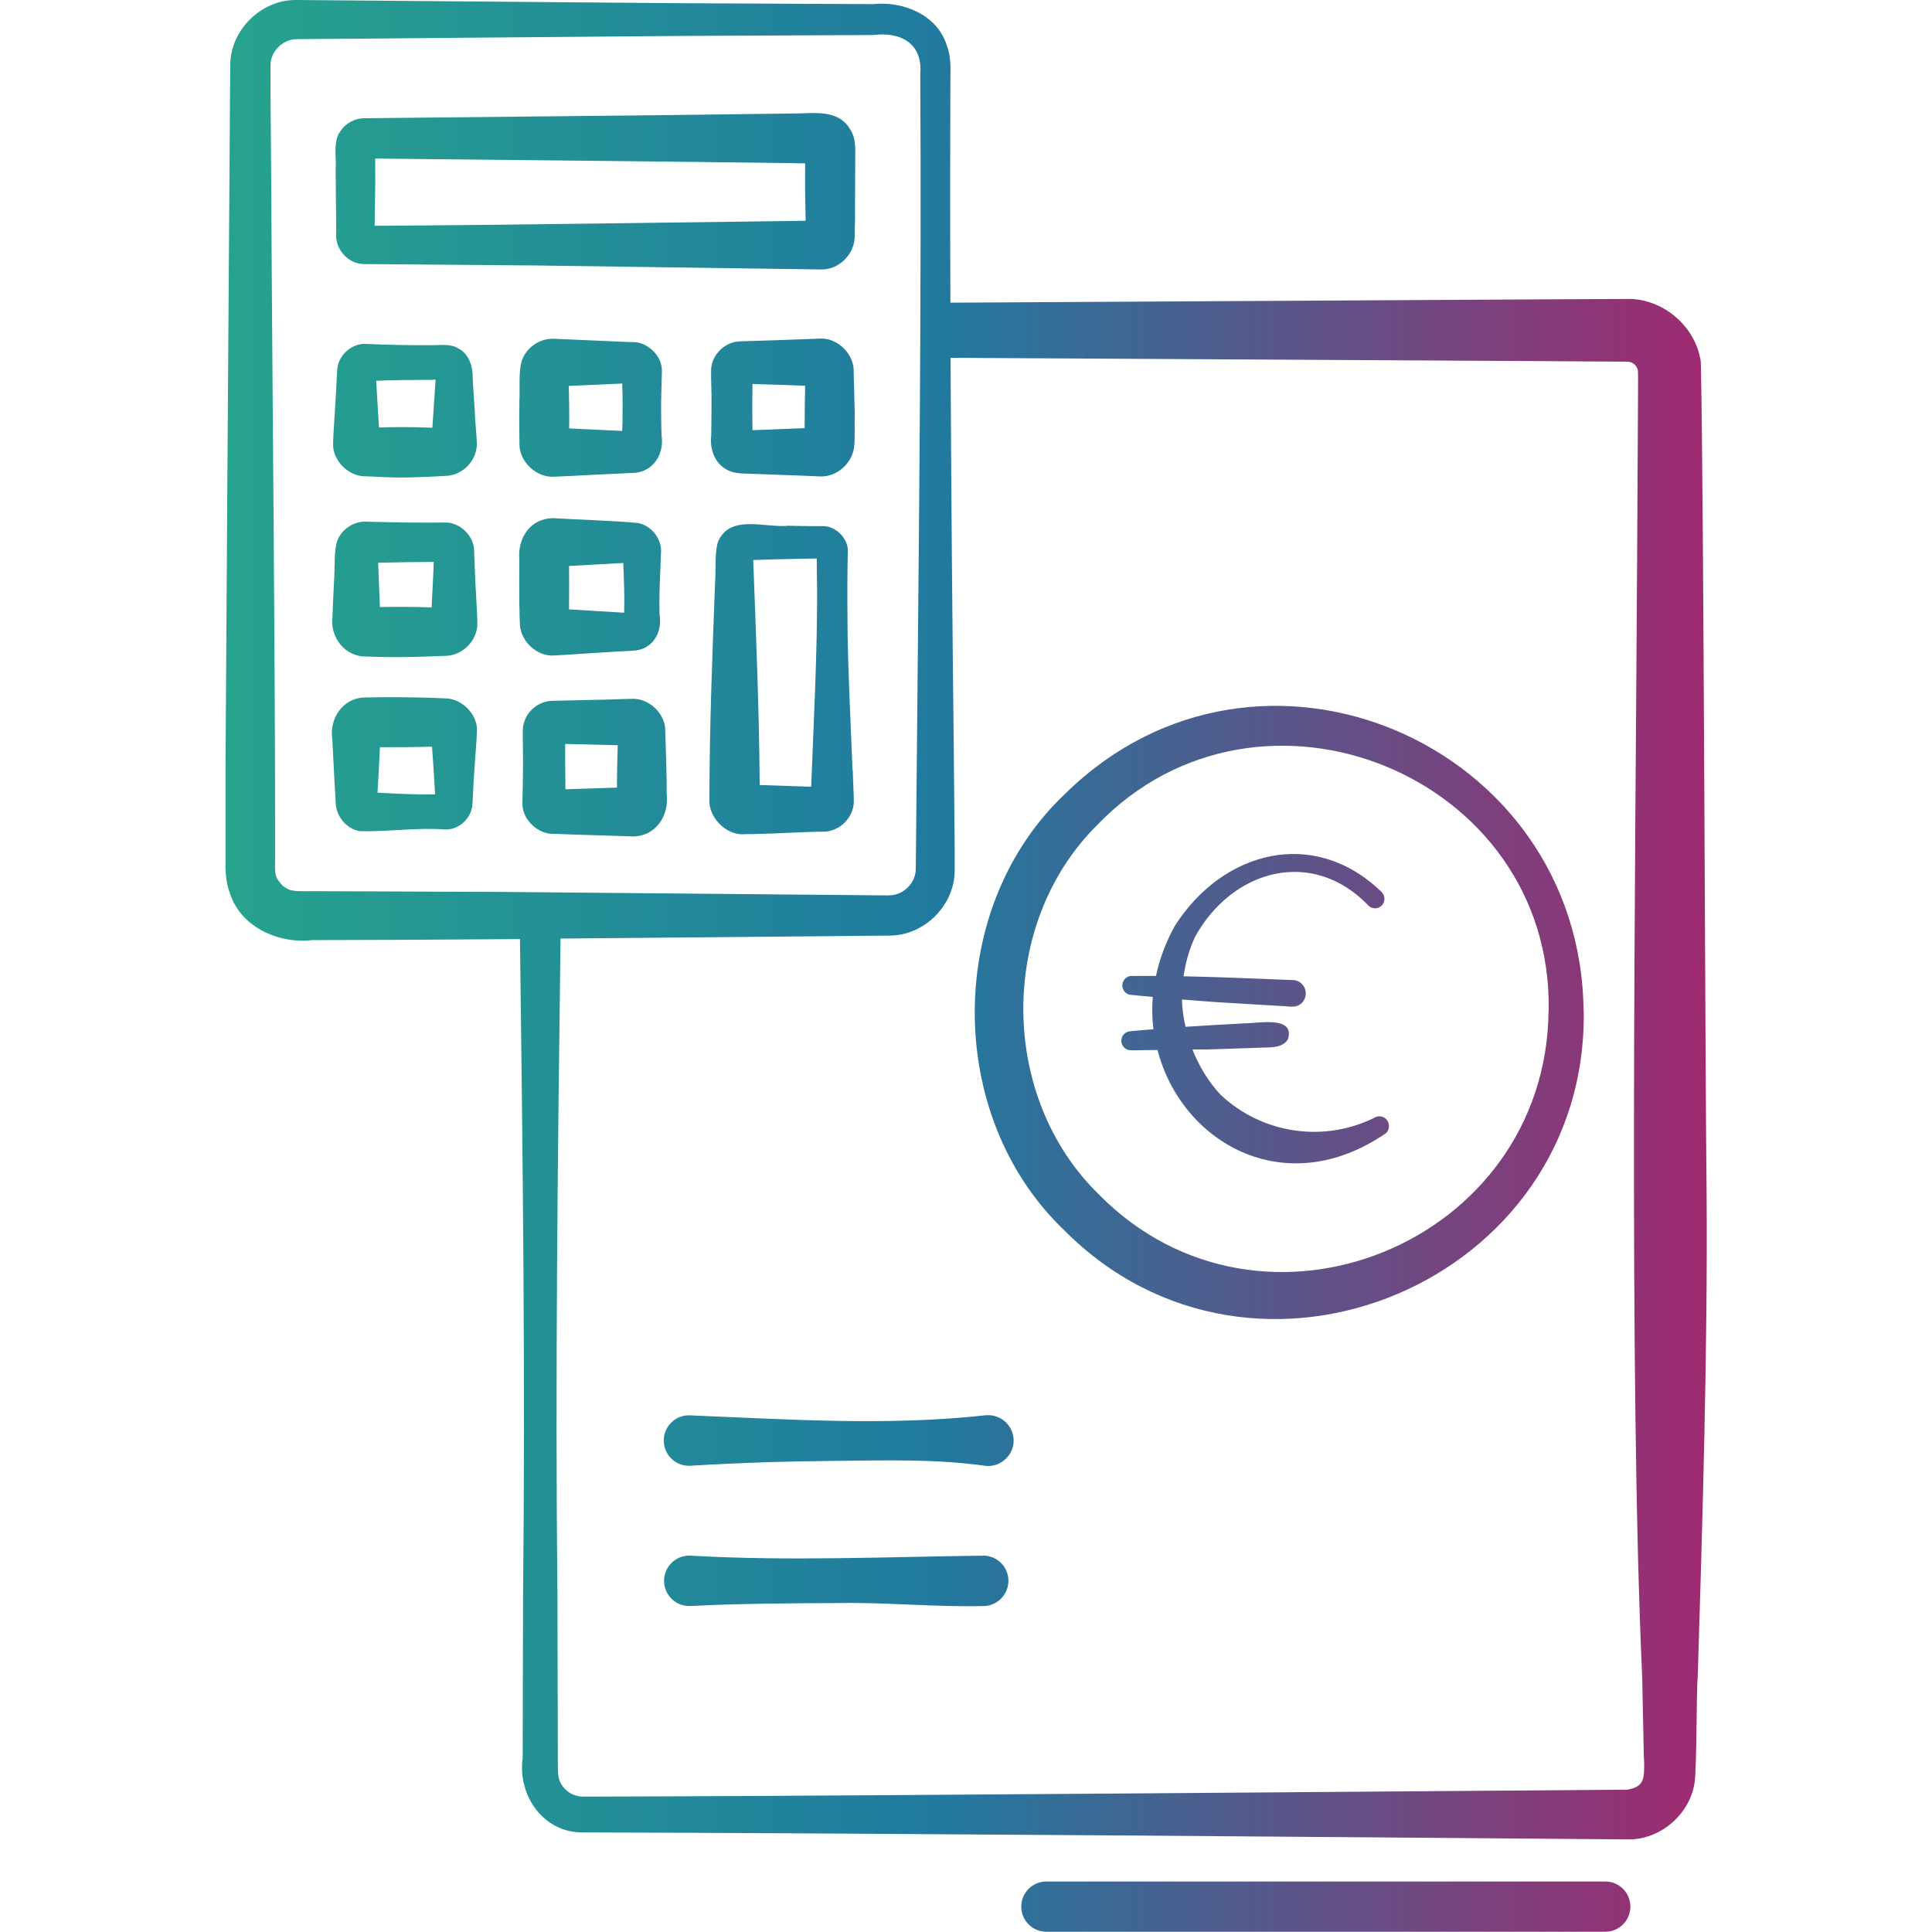
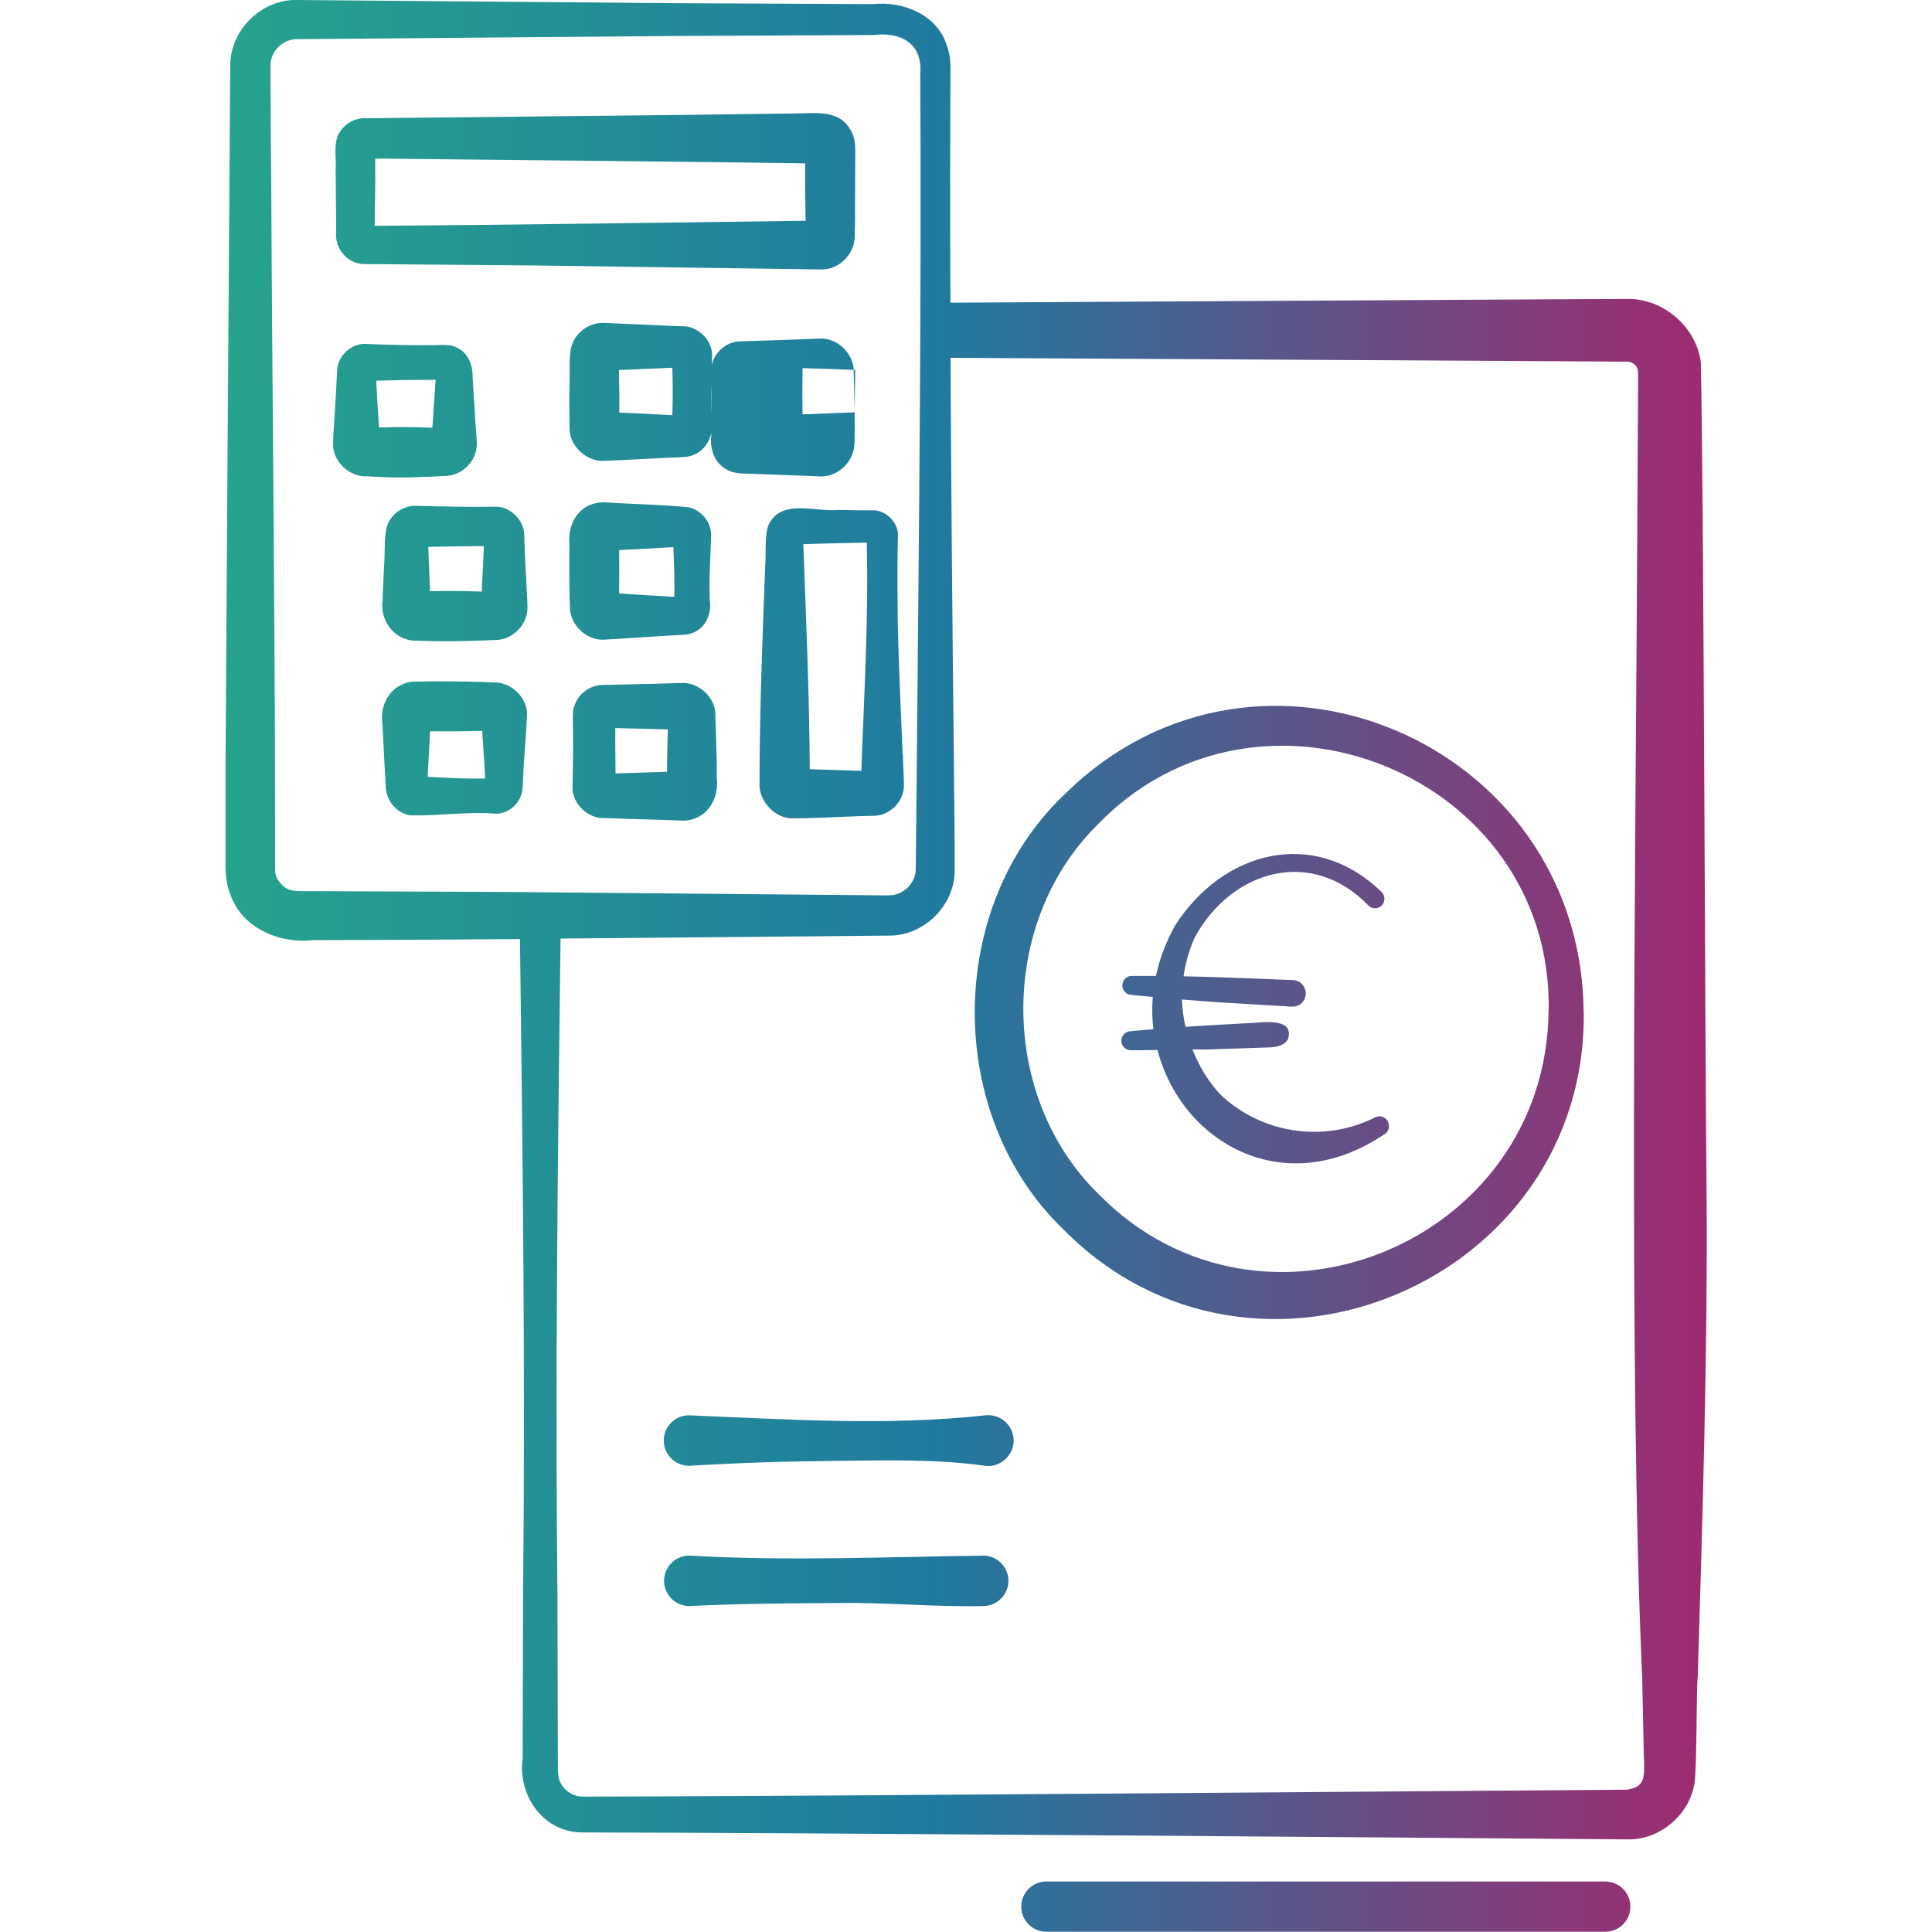
<svg xmlns="http://www.w3.org/2000/svg" id="Calque_4" data-name="Calque 4" viewBox="0 0 150 150">
  <defs>
    <linearGradient id="Dégradé_ch" data-name="Dégradé ch" x1="17.5" y1="75" x2="132.5" y2="75" gradientUnits="userSpaceOnUse">
      <stop offset="0" stop-color="#26a38d" />
      <stop offset=".48" stop-color="#207a9f" />
      <stop offset="1" stop-color="#9f2a70" />
    </linearGradient>
  </defs>
-   <path d="m107.79,87.17c.11.29.03.62-.2.82h0c-7.85,5.39-15.88.69-17.72-6.47-.69,0-1.38.03-2.08.02-.4,0-.73-.33-.73-.74,0-.38.29-.69.66-.73h0c.6-.06,1.21-.11,1.83-.16-.1-.82-.12-1.66-.05-2.51-.6-.06-1.2-.1-1.79-.17-.4-.09-.65-.49-.55-.89.07-.3.32-.53.63-.57h0c.64,0,1.3,0,1.96,0,.27-1.29.75-2.59,1.46-3.88,3.72-5.84,10.8-7.71,16.03-2.66.3.27.33.73.07,1.04-.27.3-.73.34-1.03.07,0,0-.02-.01-.02-.02-4.42-4.6-10.64-2.76-13.49,2.44-.45.98-.73,2.01-.88,3.04,1.99.04,4.01.11,5.91.19.55.02,1.97.08,2.5.1.57-.03,1.05.42,1.08.99.01.31-.11.6-.33.81-.48.45-1.14.19-1.68.21-1.05-.06-3.9-.23-5-.3-.87-.06-1.73-.13-2.6-.2.01.72.12,1.42.27,2.12,1.55-.1,3.11-.19,4.6-.27.98.02,3.92-.63,3.36,1.23-.36.63-1.2.64-1.79.65l-1.49.05-2.98.1c-.39,0-.78,0-1.16,0,.51,1.28,1.22,2.49,2.2,3.53,3.26,3.05,8.08,3.74,12.05,1.71.38-.15.81.04.96.43Zm15.17-8.7c.33,21.04-25.55,31.98-40.36,17.02-9.29-8.89-9.21-25.13.14-33.9,14.96-14.67,39.97-3.97,40.21,16.88Zm-2.72,0c.31-18.33-22.47-27.5-35.05-14.42-7.72,7.66-7.63,21.15.14,28.7,12.63,12.81,34.73,3.79,34.9-14.28Zm4.39,67.61h-43.39c-1.08,0-1.95.87-1.95,1.95s.87,1.95,1.95,1.95h43.39c1.08,0,1.95-.87,1.95-1.95s-.87-1.95-1.95-1.95Zm-48.17-36.19c-7.61.83-15.24.31-22.86,0-1.16-.08-2.14.91-2.06,2.07.06,1.08.99,1.9,2.06,1.84,3.81-.23,7.62-.35,11.43-.38,3.81-.04,7.62-.15,11.43.38,1.26.19,2.41-.95,2.22-2.22-.15-1.08-1.14-1.83-2.22-1.69Zm0,10.89c-7.61.09-15.24.44-22.86,0-1.14-.06-2.1.9-2.04,2.05.05,1.08.97,1.91,2.04,1.86,3.81-.19,7.62-.21,11.43-.23,3.81-.07,7.62.33,11.43.23.97-.06,1.76-.84,1.83-1.83.07-1.08-.75-2.01-1.83-2.08Zm55.34,9.47c-.09,1.18-.06,6.89-.23,8.13-.36,2.51-2.71,4.5-5.23,4.43-20.03-.16-61.51-.5-81.1-.54-3.07.02-5.06-2.89-4.66-5.75l.03-12.53c.18-16.98-.02-34.03-.24-51.08-6.52.05-12.48.08-16.13.08-2.47.31-5.52-.93-6.38-3.62-.36-.85-.37-2.04-.35-2.51v-7.49c.06-9.94.23-35.34.3-44.95l.05-7.49.02-1.91C17.89,2.31,20.33-.07,23.05,0l29.84.25,14.92.07c2.21-.25,4.94.78,5.69,3.18.31.75.31,1.73.29,2.25l-.02,7.49c0,3.34,0,6.78.02,10.26,11.18-.06,21.37-.12,21.37-.12l24.95-.14,6.24-.03c2.75-.05,5.32,2.13,5.7,4.88.23,9.64.33,54.08.45,64.59.09,12.08-.32,25.45-.69,37.59Zm-62.8-60.74c1.08.03,2.08-.9,2.1-2.01l.02-1.84.07-7.49c.16-17.12.36-35.38.26-52.44.2-2.34-1.5-3.28-3.64-3.01,0,0-14.92.07-14.92.07l-29.84.25c-1.1,0-2.06.95-2.05,2.06v1.84s.06,7.49.06,7.49c.06,13.51.33,38.84.3,52.44-.02,1.14,0,1.24.59,1.9.55.42.76.44,2.29.42l14.92.06,29.84.27Zm58.63,67l-.13-6.27c-1.06-23.24-.51-63.99-.39-87.71l.07-12.53c0-1.39.02-1.25-.14-1.55-.16-.23-.4-.36-.69-.37l-6.24-.04-24.95-.14-21.36-.12c.05,10.18.14,20.62.25,30.38l.07,7.49v1.91c.02,2.73-2.38,5.11-5.11,5.08-5.51.05-15.8.15-25.49.23-.22,17.05-.42,34.11-.24,51.1l.03,12.53c0,1.23-.02,1.66.38,2.19.36.5.96.8,1.57.8l6.24-.02c15.82-.05,58.5-.4,74.86-.52,1.26-.25,1.34-.74,1.28-2.45ZM66.4,12.45c0,.88-.02,3.28-.02,4.19.03.19-.04,1.5-.02,1.66.02,1.41-1.21,2.66-2.62,2.62l-22.25-.31-11.12-.09c-.44-.02-1.7,0-2.14-.02-1.28-.02-2.26-1.24-2.13-2.49v-.7c-.02-.88-.03-3.28-.04-4.19.07-.89-.23-2.19.38-2.95.4-.61,1.13-1,1.87-.99l22.25-.23,11.12-.14c1.51,0,3.39-.35,4.31,1.21.49.69.41,1.62.41,2.42Zm-3.85,4.69c-.01-1.12-.06-2.56-.04-3.29,0-.28,0-.73,0-1.17-.34,0-.66,0-.83-.01-6.81-.1-24.76-.28-32.55-.36,0,.37,0,.73,0,.81.03,1.15-.04,3.09-.04,4.41.49,0,1.03,0,1.29-.01,6.7-.03,24.2-.27,32.18-.38Zm-36.69,17.26c.02-.85.14-2.32.18-3.18.05-.52.1-1.98.14-2.48.05-1.13,1.1-2.09,2.21-2.04,1.67.08,3.53.11,5.21.1.59,0,1.37-.12,1.95.23.88.44,1.18,1.45,1.15,2.38.04.55.12,2.05.17,2.62,0,.56.16,1.94.15,2.5-.03,1.3-1.17,2.42-2.48,2.42-1.74.1-3.47.18-5.21.07l-.87-.04c-1.32.07-2.67-1.18-2.6-2.57Zm7.64-.12s0,.02,0,.03c0,.08,0,.02,0-.03Zm.1-4.79c-1.42,0-2.94.02-4.39.07.06,1.06.14,2.5.2,3.4,0,.06.01.14.02.23,1.38-.05,2.76-.04,4.14.02.08-1.23.18-2.61.25-3.73h-.21Zm32.76,2.53c-.02.53.02,1.99-.03,2.5-.06,1.36-1.29,2.51-2.63,2.47-1.15-.06-4.1-.15-5.21-.2-.63-.04-1.46.04-2.08-.34-.94-.5-1.31-1.6-1.19-2.62,0-.55.03-2.05.02-2.62.02-.52-.05-1.98-.03-2.49.04-1.21,1.12-2.24,2.33-2.22,1.61-.04,4.5-.15,6.08-.21,1.38-.11,2.76,1.22,2.66,2.66.03.78.05,2.25.08,3.05Zm-3.89,1.23c0-1.07.02-2.22.04-3.3-.97-.04-2.81-.1-4.09-.14-.02,1.11-.02,2.42,0,3.59,1.2-.04,2.76-.11,4.04-.16Zm-22.15-2.02c.07-.89-.09-2.45.21-3.27.36-1,1.39-1.69,2.43-1.66l3.47.15,1.74.08.87.03c1.18-.07,2.41,1.05,2.35,2.3,0,.34-.04,1.08-.04,1.43-.04,1.01-.02,2.46.01,3.49.24,1.47-.66,2.91-2.24,2.94-1.61.06-4.5.23-6.08.29-1.35.11-2.76-1.16-2.71-2.58,0-1.04-.04-2.14,0-3.18Zm7.97,3.09s0,.01,0,.02c0,.05,0,.02,0-.02Zm-4.13-4.36c.02,1,.05,2.11.03,3.01,0,.08,0,.18,0,.29,1.29.06,2.89.14,4.12.2.04-1.22.04-2.49,0-3.68-1.22.05-2.83.13-4.15.18Zm-7.2,16.02c0,.56.12,1.94.1,2.5-.03,1.31-1.2,2.45-2.52,2.44-2.02.09-4.06.14-6.08.05-1.67.05-2.89-1.51-2.64-3.16,0-.55.09-2.05.11-2.62.08-.82-.02-2.46.25-3.19.33-.9,1.26-1.52,2.2-1.5,1.66.05,4.45.1,6.08.07,1.17-.09,2.38,1.01,2.35,2.24,0,.07.02.48.02.56.03.55.08,2.05.12,2.62Zm-3.45,1.19c.02-.5.05-1.02.06-1.19.03-.6.08-1.57.11-2.35-1.3,0-2.97.03-4.32.06.04,1.03.09,2.39.13,3.23,0,.05,0,.13,0,.21,1.34-.03,2.67-.02,4.01.03Zm-.05,1.09s0,.01,0,.02c0,.07,0,.03,0-.02Zm6.9-.02c-.03-.27-.02-1.03-.04-1.31-.01-.87-.01-2.62,0-3.49-.15-1.68.87-3.21,2.64-3.21,1.88.12,4.74.19,6.6.38,1.05.22,1.84,1.25,1.76,2.32,0,.27-.05,1.03-.05,1.31-.05,1.03-.1,2.47-.06,3.49.23,1.36-.54,2.75-2.09,2.79-1.15.05-4.1.25-5.21.32l-.87.05c-1.39.12-2.76-1.21-2.68-2.65Zm3.82-4.31c.01,1,.01,2.19,0,3,0,.1,0,.23,0,.38,1.34.08,3.02.19,4.28.26.04-1.26-.02-2.62-.07-3.86-1.22.07-2.86.16-4.2.23Zm22.03,15.86c0,.54.09,1.95.08,2.49-.04,1.24-1.14,2.3-2.39,2.29-1.15,0-4.07.17-5.18.18-.06.02-.93,0-.97.02-1.44.08-2.76-1.37-2.67-2.71,0-5.54.23-11.36.44-16.9.07-.78-.04-2.39.23-3.1.92-2.17,3.64-1.06,5.44-1.24l1.73.03h.86c1.09-.09,2.15,1.02,2.04,2.04,0,.26-.01,1.03-.02,1.3-.02,1.08-.01,4.07.01,5.2.06,3.34.25,7.04.38,10.4Zm-7.73-16.31c.21,5.69.46,11.61.5,17.29,0,.04,0,.12,0,.18,1.26.04,2.78.09,4,.13.19-4.98.47-10.2.46-15.16-.01-.65-.02-1.75-.03-2.56-1.62.03-3.3.06-4.93.12Zm4.46,18.57s0,0,0,.02c0,.08,0,.04,0-.02Zm-25.91-5.28c-.03.85-.16,2.32-.21,3.18-.05.52-.1,1.98-.14,2.48-.06,1.1-1.06,2.02-2.14,1.97-2.18-.17-4.4.19-6.6.13-1.09-.18-1.9-1.22-1.88-2.32-.03-.27-.05-1.03-.08-1.31-.04-.87-.14-2.62-.18-3.49-.26-1.64.84-3.26,2.58-3.26,1.67-.04,3.53-.02,5.21.03l.87.04c1.3-.06,2.64,1.18,2.57,2.55Zm-7.48.1s0,0,0-.01c0-.08,0-.04,0,.01Zm4.23,4.8c-.06-1.07-.15-2.53-.22-3.47,0-.06-.01-.14-.02-.23-1.31.04-2.7.05-4.04.04-.06,1.12-.12,2.39-.19,3.53,1.48.08,3,.17,4.48.13Zm17.99.02c.17,1.69-.89,3.26-2.66,3.25-1.15-.05-4.1-.12-5.21-.17l-.87-.03c-1.24.07-2.52-1.11-2.47-2.41,0-.34.03-1.08.03-1.43.02-.87.02-2.62,0-3.49,0-.47-.04-1,.14-1.45.32-.91,1.24-1.56,2.21-1.55l3.47-.08c.57,0,2.05-.07,2.61-.07,1.31-.1,2.67,1.13,2.63,2.51,0,.07.01.48.02.56.03,1.35.11,3.01.09,4.36Zm-7.89-3.93c0,.55,0,1.18,0,1.39,0,.56.01,1.39.02,2.13,1.2-.04,2.73-.09,4-.13,0-1.09.03-2.22.06-3.29-1.26-.04-2.84-.07-4.08-.1Z" style="fill: url(#Dégradé_ch); stroke-width: 0px;" />
+   <path d="m107.79,87.17c.11.29.03.62-.2.82h0c-7.85,5.39-15.88.69-17.72-6.47-.69,0-1.38.03-2.08.02-.4,0-.73-.33-.73-.74,0-.38.29-.69.66-.73h0c.6-.06,1.21-.11,1.83-.16-.1-.82-.12-1.66-.05-2.51-.6-.06-1.2-.1-1.79-.17-.4-.09-.65-.49-.55-.89.07-.3.32-.53.63-.57h0c.64,0,1.3,0,1.96,0,.27-1.29.75-2.59,1.46-3.88,3.72-5.84,10.8-7.71,16.03-2.66.3.27.33.73.07,1.04-.27.3-.73.34-1.03.07,0,0-.02-.01-.02-.02-4.42-4.6-10.64-2.76-13.49,2.44-.45.98-.73,2.01-.88,3.04,1.99.04,4.01.11,5.91.19.55.02,1.97.08,2.5.1.57-.03,1.05.42,1.08.99.01.31-.11.6-.33.81-.48.45-1.14.19-1.68.21-1.05-.06-3.9-.23-5-.3-.87-.06-1.73-.13-2.6-.2.01.72.12,1.42.27,2.12,1.55-.1,3.11-.19,4.6-.27.98.02,3.92-.63,3.36,1.23-.36.63-1.2.64-1.79.65l-1.49.05-2.98.1c-.39,0-.78,0-1.16,0,.51,1.28,1.22,2.49,2.2,3.53,3.26,3.05,8.08,3.74,12.05,1.71.38-.15.81.04.96.43Zm15.17-8.7c.33,21.04-25.55,31.98-40.36,17.02-9.29-8.89-9.21-25.13.14-33.9,14.96-14.67,39.97-3.97,40.21,16.88Zm-2.72,0c.31-18.33-22.47-27.5-35.05-14.42-7.72,7.66-7.63,21.15.14,28.7,12.63,12.81,34.73,3.79,34.9-14.28Zm4.39,67.61h-43.39c-1.08,0-1.95.87-1.95,1.95s.87,1.95,1.95,1.95h43.39c1.08,0,1.95-.87,1.95-1.95s-.87-1.95-1.95-1.95Zm-48.17-36.19c-7.61.83-15.24.31-22.86,0-1.16-.08-2.14.91-2.06,2.07.06,1.08.99,1.9,2.06,1.84,3.81-.23,7.62-.35,11.43-.38,3.81-.04,7.62-.15,11.43.38,1.26.19,2.41-.95,2.22-2.22-.15-1.08-1.14-1.83-2.22-1.69Zm0,10.89c-7.61.09-15.24.44-22.86,0-1.14-.06-2.1.9-2.04,2.05.05,1.08.97,1.91,2.04,1.86,3.81-.19,7.62-.21,11.43-.23,3.81-.07,7.62.33,11.43.23.97-.06,1.76-.84,1.83-1.83.07-1.08-.75-2.01-1.83-2.08Zm55.34,9.47c-.09,1.18-.06,6.89-.23,8.13-.36,2.51-2.71,4.5-5.23,4.43-20.03-.16-61.51-.5-81.1-.54-3.07.02-5.06-2.89-4.66-5.75l.03-12.53c.18-16.98-.02-34.03-.24-51.08-6.52.05-12.48.08-16.13.08-2.47.31-5.52-.93-6.38-3.62-.36-.85-.37-2.04-.35-2.51v-7.49c.06-9.94.23-35.34.3-44.95l.05-7.49.02-1.91C17.89,2.31,20.33-.07,23.05,0l29.84.25,14.92.07c2.21-.25,4.94.78,5.69,3.18.31.75.31,1.73.29,2.25l-.02,7.49c0,3.34,0,6.78.02,10.26,11.18-.06,21.37-.12,21.37-.12l24.95-.14,6.24-.03c2.75-.05,5.32,2.13,5.7,4.88.23,9.64.33,54.08.45,64.59.09,12.08-.32,25.45-.69,37.59Zm-62.8-60.74c1.08.03,2.08-.9,2.1-2.01l.02-1.84.07-7.49c.16-17.12.36-35.38.26-52.44.2-2.34-1.5-3.28-3.64-3.01,0,0-14.92.07-14.92.07l-29.84.25c-1.1,0-2.06.95-2.05,2.06v1.84s.06,7.49.06,7.49c.06,13.51.33,38.84.3,52.44-.02,1.14,0,1.24.59,1.9.55.42.76.44,2.29.42l14.92.06,29.84.27Zm58.63,67l-.13-6.27c-1.06-23.24-.51-63.99-.39-87.71l.07-12.53c0-1.39.02-1.25-.14-1.55-.16-.23-.4-.36-.69-.37l-6.24-.04-24.95-.14-21.36-.12c.05,10.18.14,20.62.25,30.38l.07,7.49v1.91c.02,2.73-2.38,5.11-5.11,5.08-5.51.05-15.8.15-25.49.23-.22,17.05-.42,34.11-.24,51.1l.03,12.53c0,1.23-.02,1.66.38,2.19.36.5.96.8,1.57.8l6.24-.02c15.82-.05,58.5-.4,74.86-.52,1.26-.25,1.34-.74,1.28-2.45ZM66.4,12.45c0,.88-.02,3.28-.02,4.19.03.19-.04,1.5-.02,1.66.02,1.41-1.21,2.66-2.62,2.62l-22.25-.31-11.12-.09c-.44-.02-1.7,0-2.14-.02-1.28-.02-2.26-1.24-2.13-2.49v-.7c-.02-.88-.03-3.28-.04-4.19.07-.89-.23-2.19.38-2.95.4-.61,1.13-1,1.87-.99l22.25-.23,11.12-.14c1.51,0,3.39-.35,4.31,1.21.49.69.41,1.62.41,2.42Zm-3.85,4.69c-.01-1.12-.06-2.56-.04-3.29,0-.28,0-.73,0-1.17-.34,0-.66,0-.83-.01-6.81-.1-24.76-.28-32.55-.36,0,.37,0,.73,0,.81.03,1.15-.04,3.09-.04,4.41.49,0,1.03,0,1.29-.01,6.7-.03,24.2-.27,32.18-.38Zm-36.69,17.26c.02-.85.14-2.32.18-3.18.05-.52.1-1.98.14-2.48.05-1.13,1.1-2.09,2.21-2.04,1.67.08,3.53.11,5.21.1.59,0,1.37-.12,1.95.23.88.44,1.18,1.45,1.15,2.38.04.55.12,2.05.17,2.62,0,.56.16,1.94.15,2.5-.03,1.3-1.17,2.42-2.48,2.42-1.74.1-3.47.18-5.21.07l-.87-.04c-1.32.07-2.67-1.18-2.6-2.57Zm7.64-.12s0,.02,0,.03c0,.08,0,.02,0-.03Zm.1-4.79c-1.42,0-2.94.02-4.39.07.06,1.06.14,2.5.2,3.4,0,.06.01.14.02.23,1.38-.05,2.76-.04,4.14.02.08-1.23.18-2.61.25-3.73h-.21Zm32.76,2.53c-.02.53.02,1.99-.03,2.5-.06,1.36-1.29,2.51-2.63,2.47-1.15-.06-4.1-.15-5.21-.2-.63-.04-1.46.04-2.08-.34-.94-.5-1.31-1.6-1.19-2.62,0-.55.03-2.05.02-2.62.02-.52-.05-1.98-.03-2.49.04-1.21,1.12-2.24,2.33-2.22,1.61-.04,4.5-.15,6.08-.21,1.38-.11,2.76,1.22,2.66,2.66.03.78.05,2.25.08,3.05Zc0-1.07.02-2.22.04-3.3-.97-.04-2.81-.1-4.09-.14-.02,1.11-.02,2.42,0,3.59,1.2-.04,2.76-.11,4.04-.16Zm-22.15-2.02c.07-.89-.09-2.45.21-3.27.36-1,1.39-1.69,2.43-1.66l3.47.15,1.74.08.87.03c1.18-.07,2.41,1.05,2.35,2.3,0,.34-.04,1.08-.04,1.43-.04,1.01-.02,2.46.01,3.49.24,1.47-.66,2.91-2.24,2.94-1.61.06-4.5.23-6.08.29-1.35.11-2.76-1.16-2.71-2.58,0-1.04-.04-2.14,0-3.18Zm7.97,3.09s0,.01,0,.02c0,.05,0,.02,0-.02Zm-4.13-4.36c.02,1,.05,2.11.03,3.01,0,.08,0,.18,0,.29,1.29.06,2.89.14,4.12.2.04-1.22.04-2.49,0-3.68-1.22.05-2.83.13-4.15.18Zm-7.2,16.02c0,.56.12,1.94.1,2.5-.03,1.31-1.2,2.45-2.52,2.44-2.02.09-4.06.14-6.08.05-1.67.05-2.89-1.51-2.64-3.16,0-.55.09-2.05.11-2.62.08-.82-.02-2.46.25-3.19.33-.9,1.26-1.52,2.2-1.5,1.66.05,4.45.1,6.08.07,1.17-.09,2.38,1.01,2.35,2.24,0,.07.02.48.02.56.03.55.08,2.05.12,2.62Zm-3.45,1.19c.02-.5.05-1.02.06-1.19.03-.6.08-1.57.11-2.35-1.3,0-2.97.03-4.32.06.04,1.03.09,2.39.13,3.23,0,.05,0,.13,0,.21,1.34-.03,2.67-.02,4.01.03Zm-.05,1.09s0,.01,0,.02c0,.07,0,.03,0-.02Zm6.9-.02c-.03-.27-.02-1.03-.04-1.31-.01-.87-.01-2.62,0-3.49-.15-1.68.87-3.21,2.64-3.21,1.88.12,4.74.19,6.6.38,1.05.22,1.84,1.25,1.76,2.32,0,.27-.05,1.03-.05,1.31-.05,1.03-.1,2.47-.06,3.49.23,1.36-.54,2.75-2.09,2.79-1.15.05-4.1.25-5.21.32l-.87.05c-1.39.12-2.76-1.21-2.68-2.65Zm3.82-4.31c.01,1,.01,2.19,0,3,0,.1,0,.23,0,.38,1.34.08,3.02.19,4.28.26.04-1.26-.02-2.62-.07-3.86-1.22.07-2.86.16-4.2.23Zm22.03,15.86c0,.54.09,1.95.08,2.49-.04,1.24-1.14,2.3-2.39,2.29-1.15,0-4.07.17-5.18.18-.06.02-.93,0-.97.02-1.44.08-2.76-1.37-2.67-2.71,0-5.54.23-11.36.44-16.9.07-.78-.04-2.39.23-3.1.92-2.17,3.64-1.06,5.44-1.24l1.73.03h.86c1.09-.09,2.15,1.02,2.04,2.04,0,.26-.01,1.03-.02,1.3-.02,1.08-.01,4.07.01,5.2.06,3.34.25,7.04.38,10.4Zm-7.73-16.31c.21,5.69.46,11.61.5,17.29,0,.04,0,.12,0,.18,1.26.04,2.78.09,4,.13.19-4.98.47-10.2.46-15.16-.01-.65-.02-1.75-.03-2.56-1.62.03-3.3.06-4.93.12Zm4.46,18.57s0,0,0,.02c0,.08,0,.04,0-.02Zm-25.91-5.28c-.03.85-.16,2.32-.21,3.18-.05.52-.1,1.98-.14,2.48-.06,1.1-1.06,2.02-2.14,1.97-2.18-.17-4.4.19-6.6.13-1.09-.18-1.9-1.22-1.88-2.32-.03-.27-.05-1.03-.08-1.31-.04-.87-.14-2.62-.18-3.49-.26-1.64.84-3.26,2.58-3.26,1.67-.04,3.53-.02,5.21.03l.87.04c1.3-.06,2.64,1.18,2.57,2.55Zm-7.48.1s0,0,0-.01c0-.08,0-.04,0,.01Zm4.23,4.8c-.06-1.07-.15-2.53-.22-3.47,0-.06-.01-.14-.02-.23-1.31.04-2.7.05-4.04.04-.06,1.12-.12,2.39-.19,3.53,1.48.08,3,.17,4.48.13Zm17.99.02c.17,1.69-.89,3.26-2.66,3.25-1.15-.05-4.1-.12-5.21-.17l-.87-.03c-1.24.07-2.52-1.11-2.47-2.41,0-.34.03-1.08.03-1.43.02-.87.02-2.62,0-3.49,0-.47-.04-1,.14-1.45.32-.91,1.24-1.56,2.21-1.55l3.47-.08c.57,0,2.05-.07,2.61-.07,1.31-.1,2.67,1.13,2.63,2.51,0,.07.01.48.02.56.03,1.35.11,3.01.09,4.36Zm-7.89-3.93c0,.55,0,1.18,0,1.39,0,.56.01,1.39.02,2.13,1.2-.04,2.73-.09,4-.13,0-1.09.03-2.22.06-3.29-1.26-.04-2.84-.07-4.08-.1Z" style="fill: url(#Dégradé_ch); stroke-width: 0px;" />
</svg>